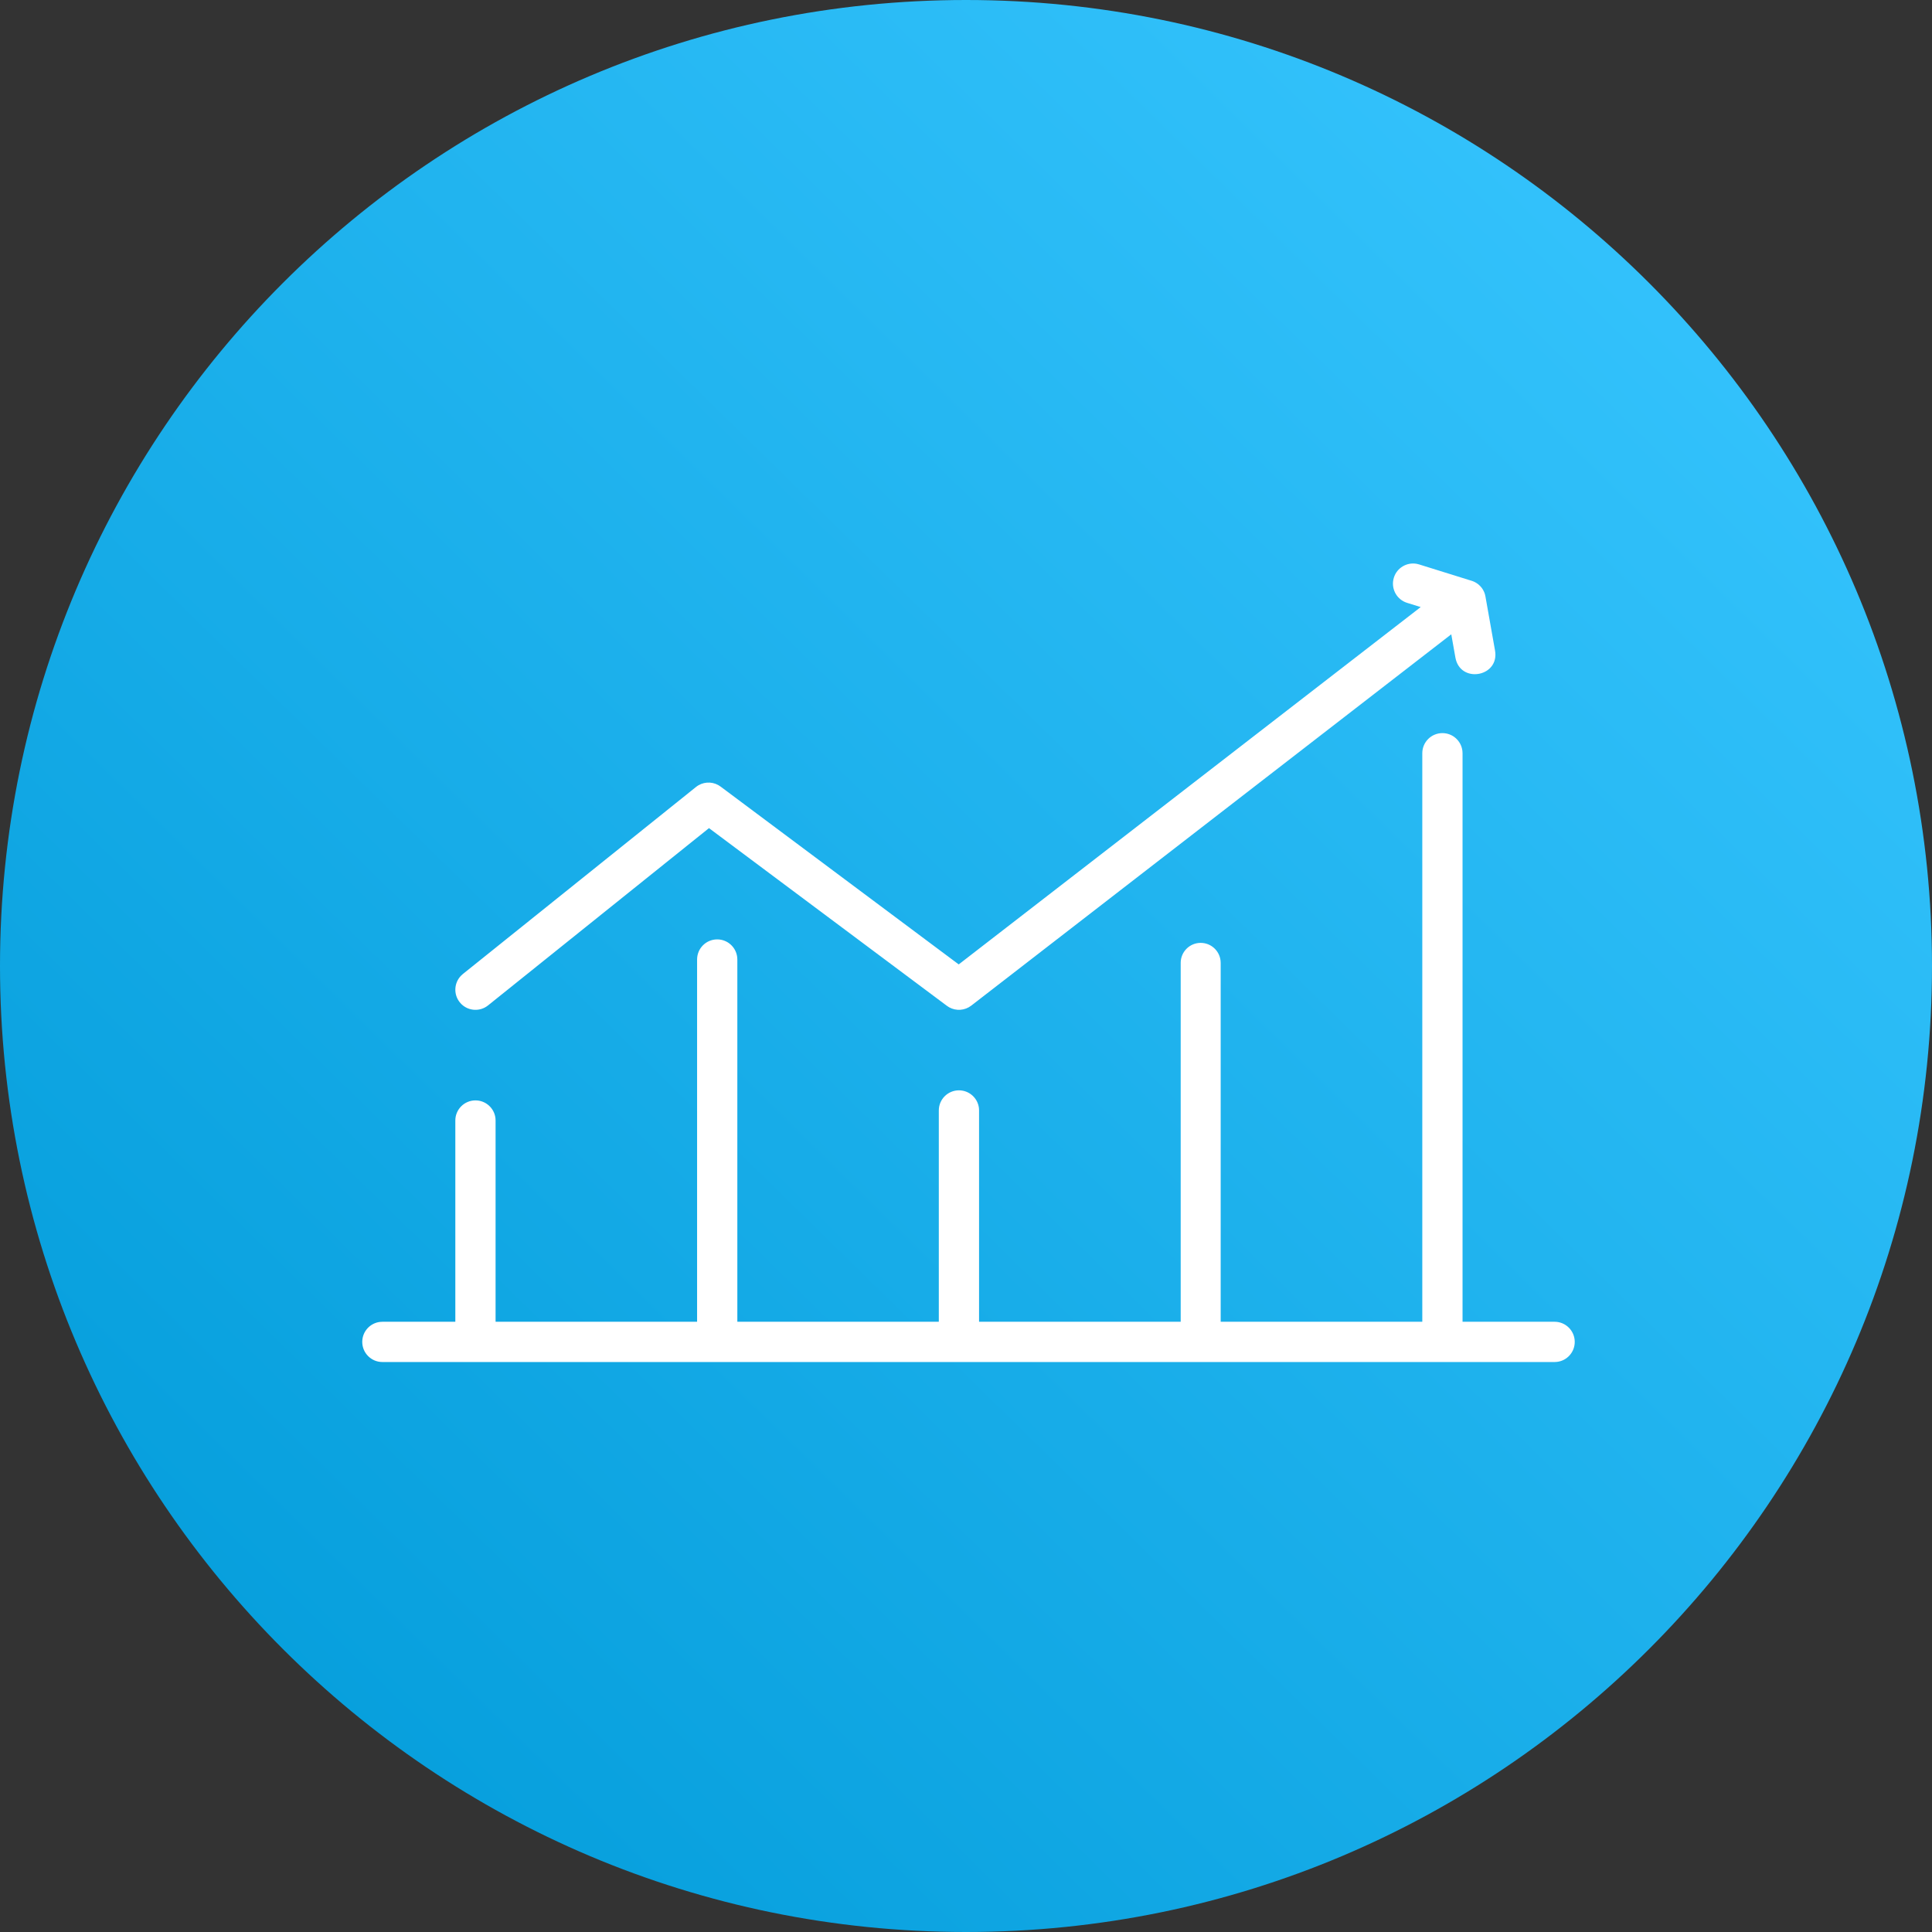
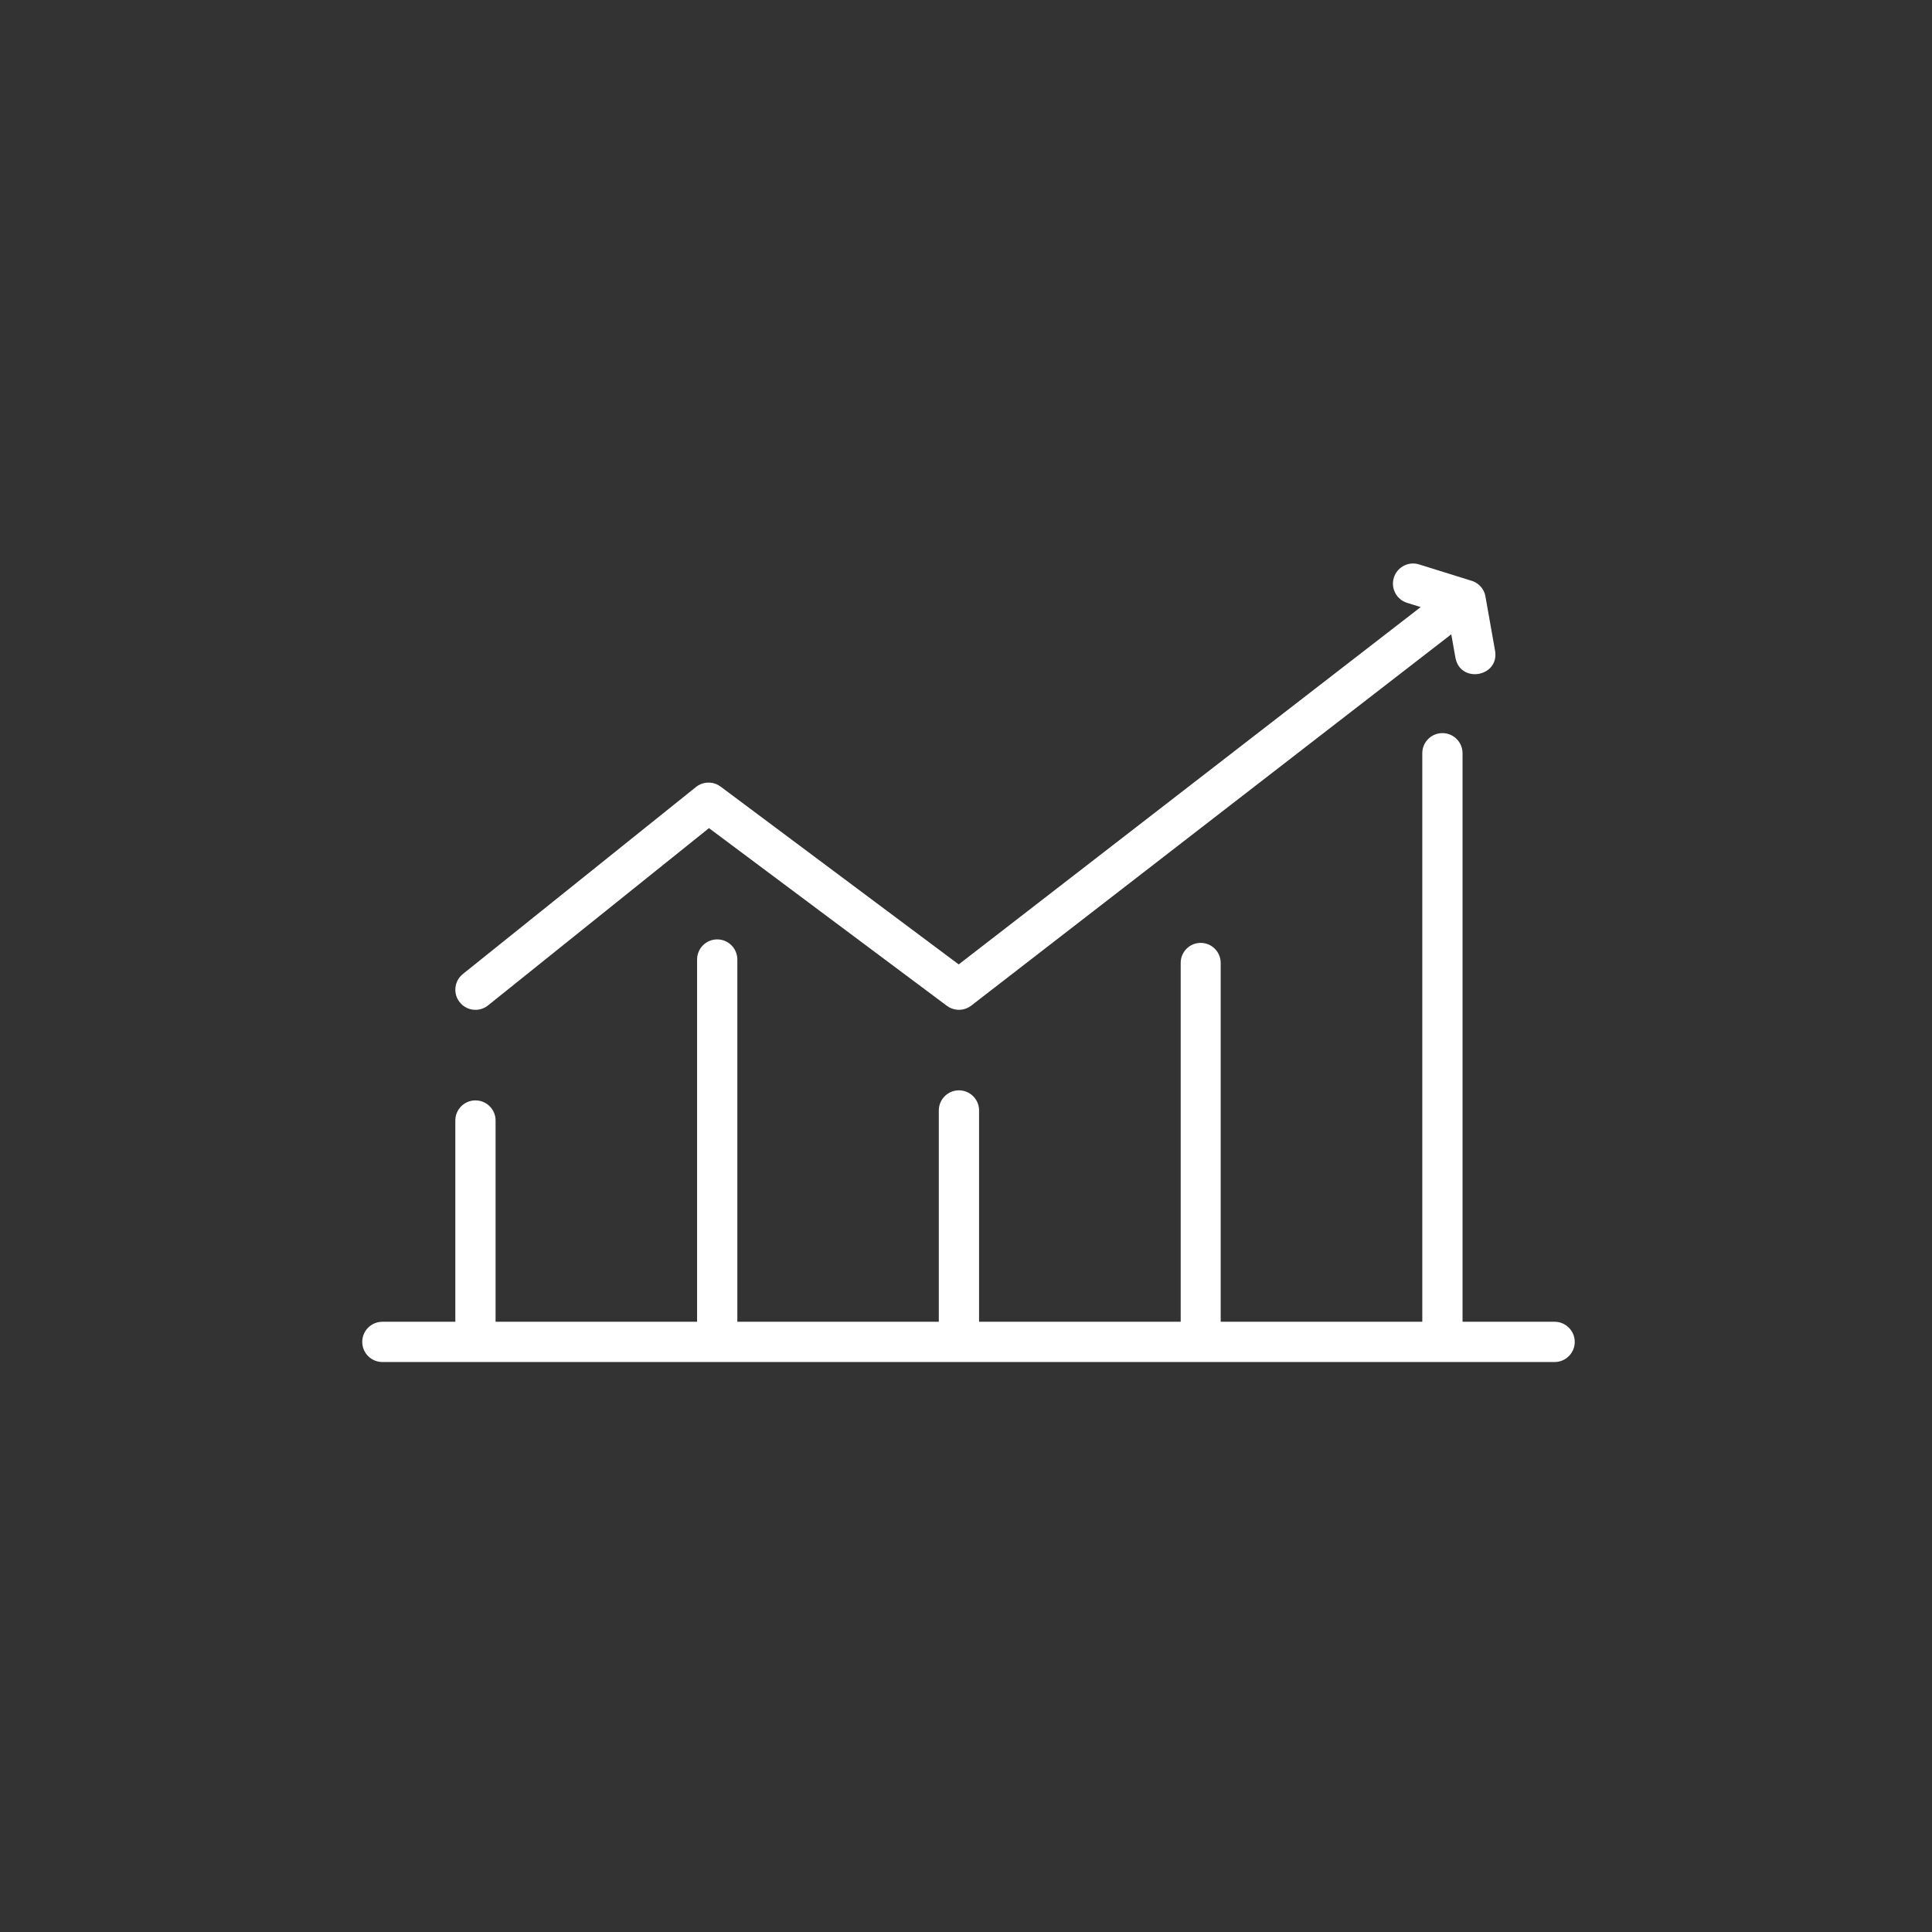
<svg xmlns="http://www.w3.org/2000/svg" width="96px" height="96px" viewBox="0 0 96 96" version="1.1">
  <rect x="0" y="0" width="96" height="96" fill="#333333" stroke="none" />
  <defs>
    <linearGradient gradientUnits="userSpaceOnUse" x1="3.43" y1="94.267" x2="90.979" y2="4.973" id="gradient_1">
      <stop offset="0%" stop-color="#009AD8" />
      <stop offset="100%" stop-color="#38C6FF" />
    </linearGradient>
  </defs>
  <g id="IconsEmpresas-Copy-4">
-     <path d="M48 96C74.51 96 96 74.51 96 48C96 21.49 74.51 0 48 0C21.49 0 0 21.49 0 48C0 74.51 21.49 96 48 96Z" id="Oval" fill="url(#gradient_1)" fill-rule="evenodd" stroke="none" />
    <g id="Group" transform="translate(18 28)">
      <g id="Group-17">
        <path d="M52.399 0.017C51.907 -0.075 51.412 0.213 51.26 0.703L51.232 0.816C51.139 1.308 51.428 1.803 51.918 1.955L52.594 2.165L29.638 19.921L17.806 11.085L17.692 11.011C17.341 10.816 16.902 10.849 16.582 11.106L5 20.398L4.907 20.483C4.561 20.839 4.526 21.406 4.846 21.804L4.93 21.897C5.287 22.243 5.854 22.277 6.251 21.958L17.229 13.149L29.051 21.979L29.163 22.052C29.509 22.244 29.942 22.216 30.261 21.969L54.113 3.518L54.318 4.673L54.346 4.795C54.676 5.962 56.513 5.594 56.287 4.324L55.811 1.639L55.785 1.525C55.751 1.414 55.7 1.313 55.635 1.223L55.565 1.138L55.486 1.061L55.446 1.028L55.4 0.994L55.306 0.936L55.239 0.902L55.155 0.869L52.512 0.045L52.399 0.017ZM53.673 8.428C54.186 8.428 54.608 8.814 54.666 9.311L54.673 9.428L54.673 37.678L59.248 37.678C59.8 37.678 60.248 38.126 60.248 38.678C60.248 39.191 59.862 39.614 59.365 39.671L59.248 39.678L1 39.678C0.448 39.678 0 39.23 0 38.678C0 38.165 0.386 37.742 0.883 37.685L1 37.678L4.625 37.678L4.625 27.678C4.625 27.125 5.073 26.678 5.625 26.678C6.138 26.678 6.561 27.064 6.619 27.561L6.625 27.678L6.625 37.678L16.638 37.678L16.638 19.678C16.638 19.125 17.085 18.678 17.638 18.678C18.151 18.678 18.573 19.064 18.631 19.561L18.638 19.678L18.638 37.678L28.649 37.678L28.649 27.178C28.649 26.625 29.097 26.178 29.649 26.178C30.162 26.178 30.585 26.564 30.643 27.061L30.649 27.178L30.649 37.678L40.668 37.678L40.668 19.845C40.668 19.296 41.112 18.851 41.661 18.851C42.171 18.851 42.59 19.235 42.648 19.729L42.655 19.845L42.655 37.678L52.673 37.678L52.673 9.428C52.673 8.875 53.12 8.428 53.673 8.428Z" id="Combined-Shape" fill="#FFFFFF" fill-rule="evenodd" stroke="none" />
      </g>
    </g>
  </g>
</svg>